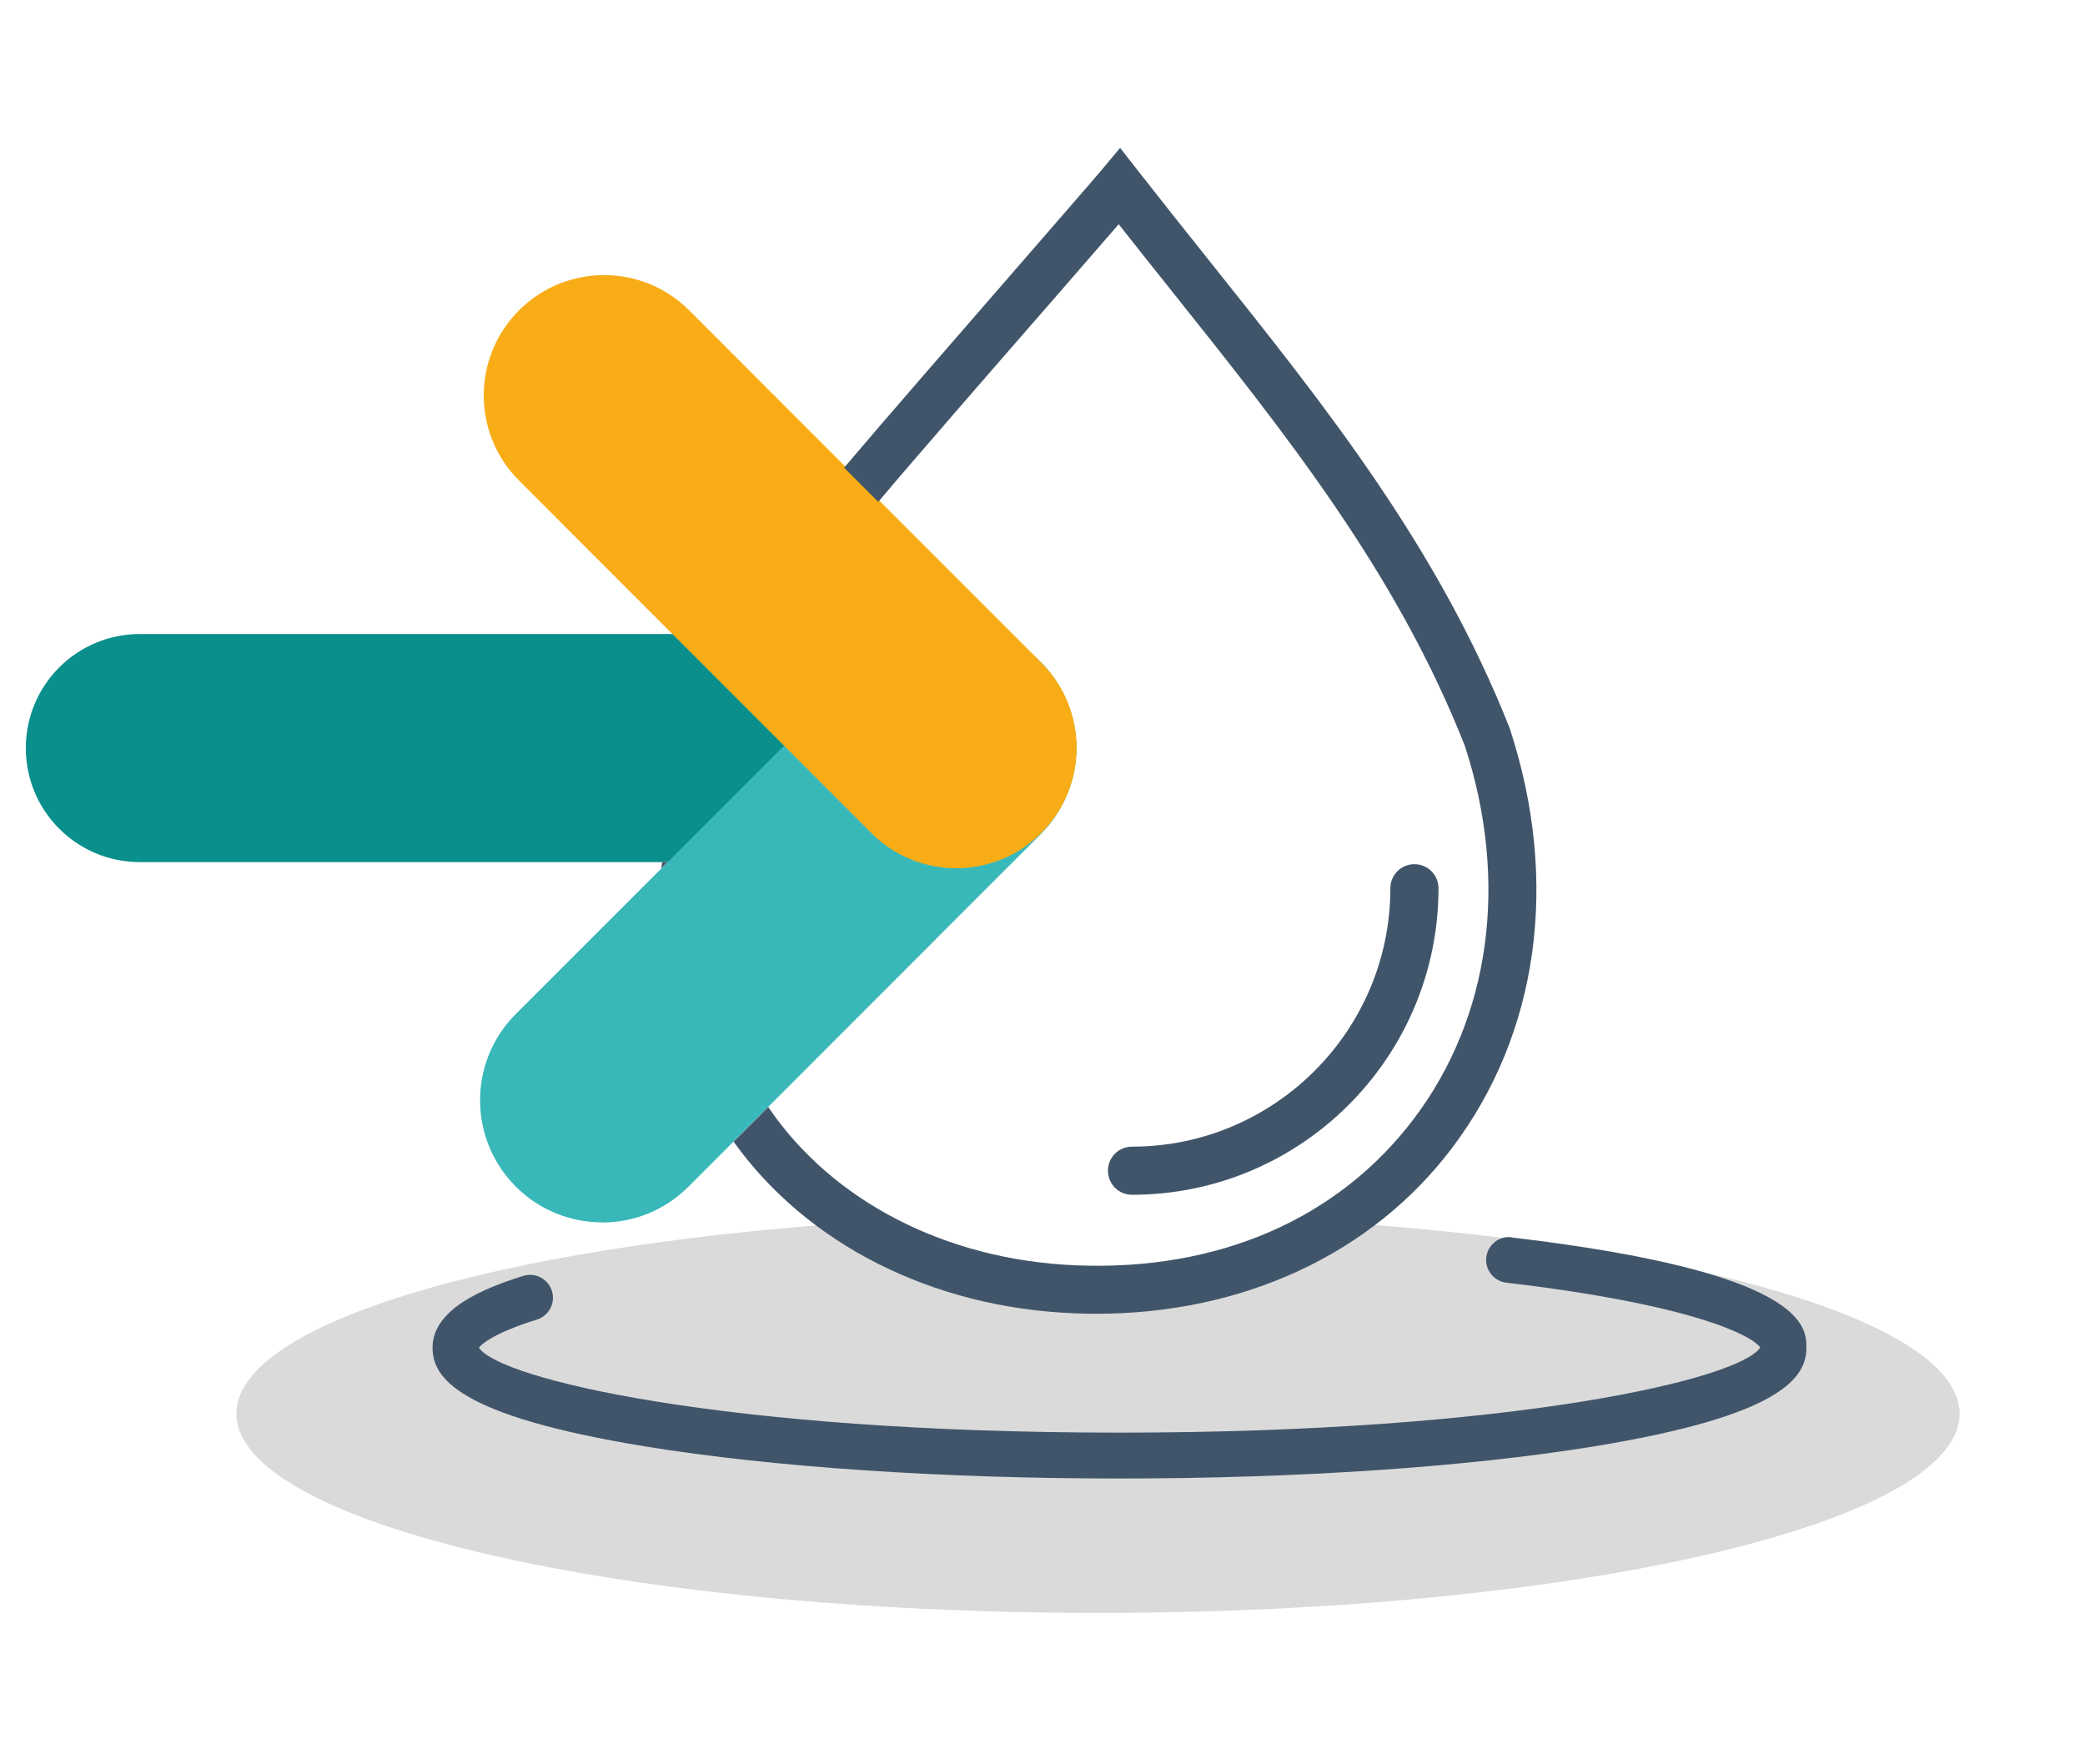
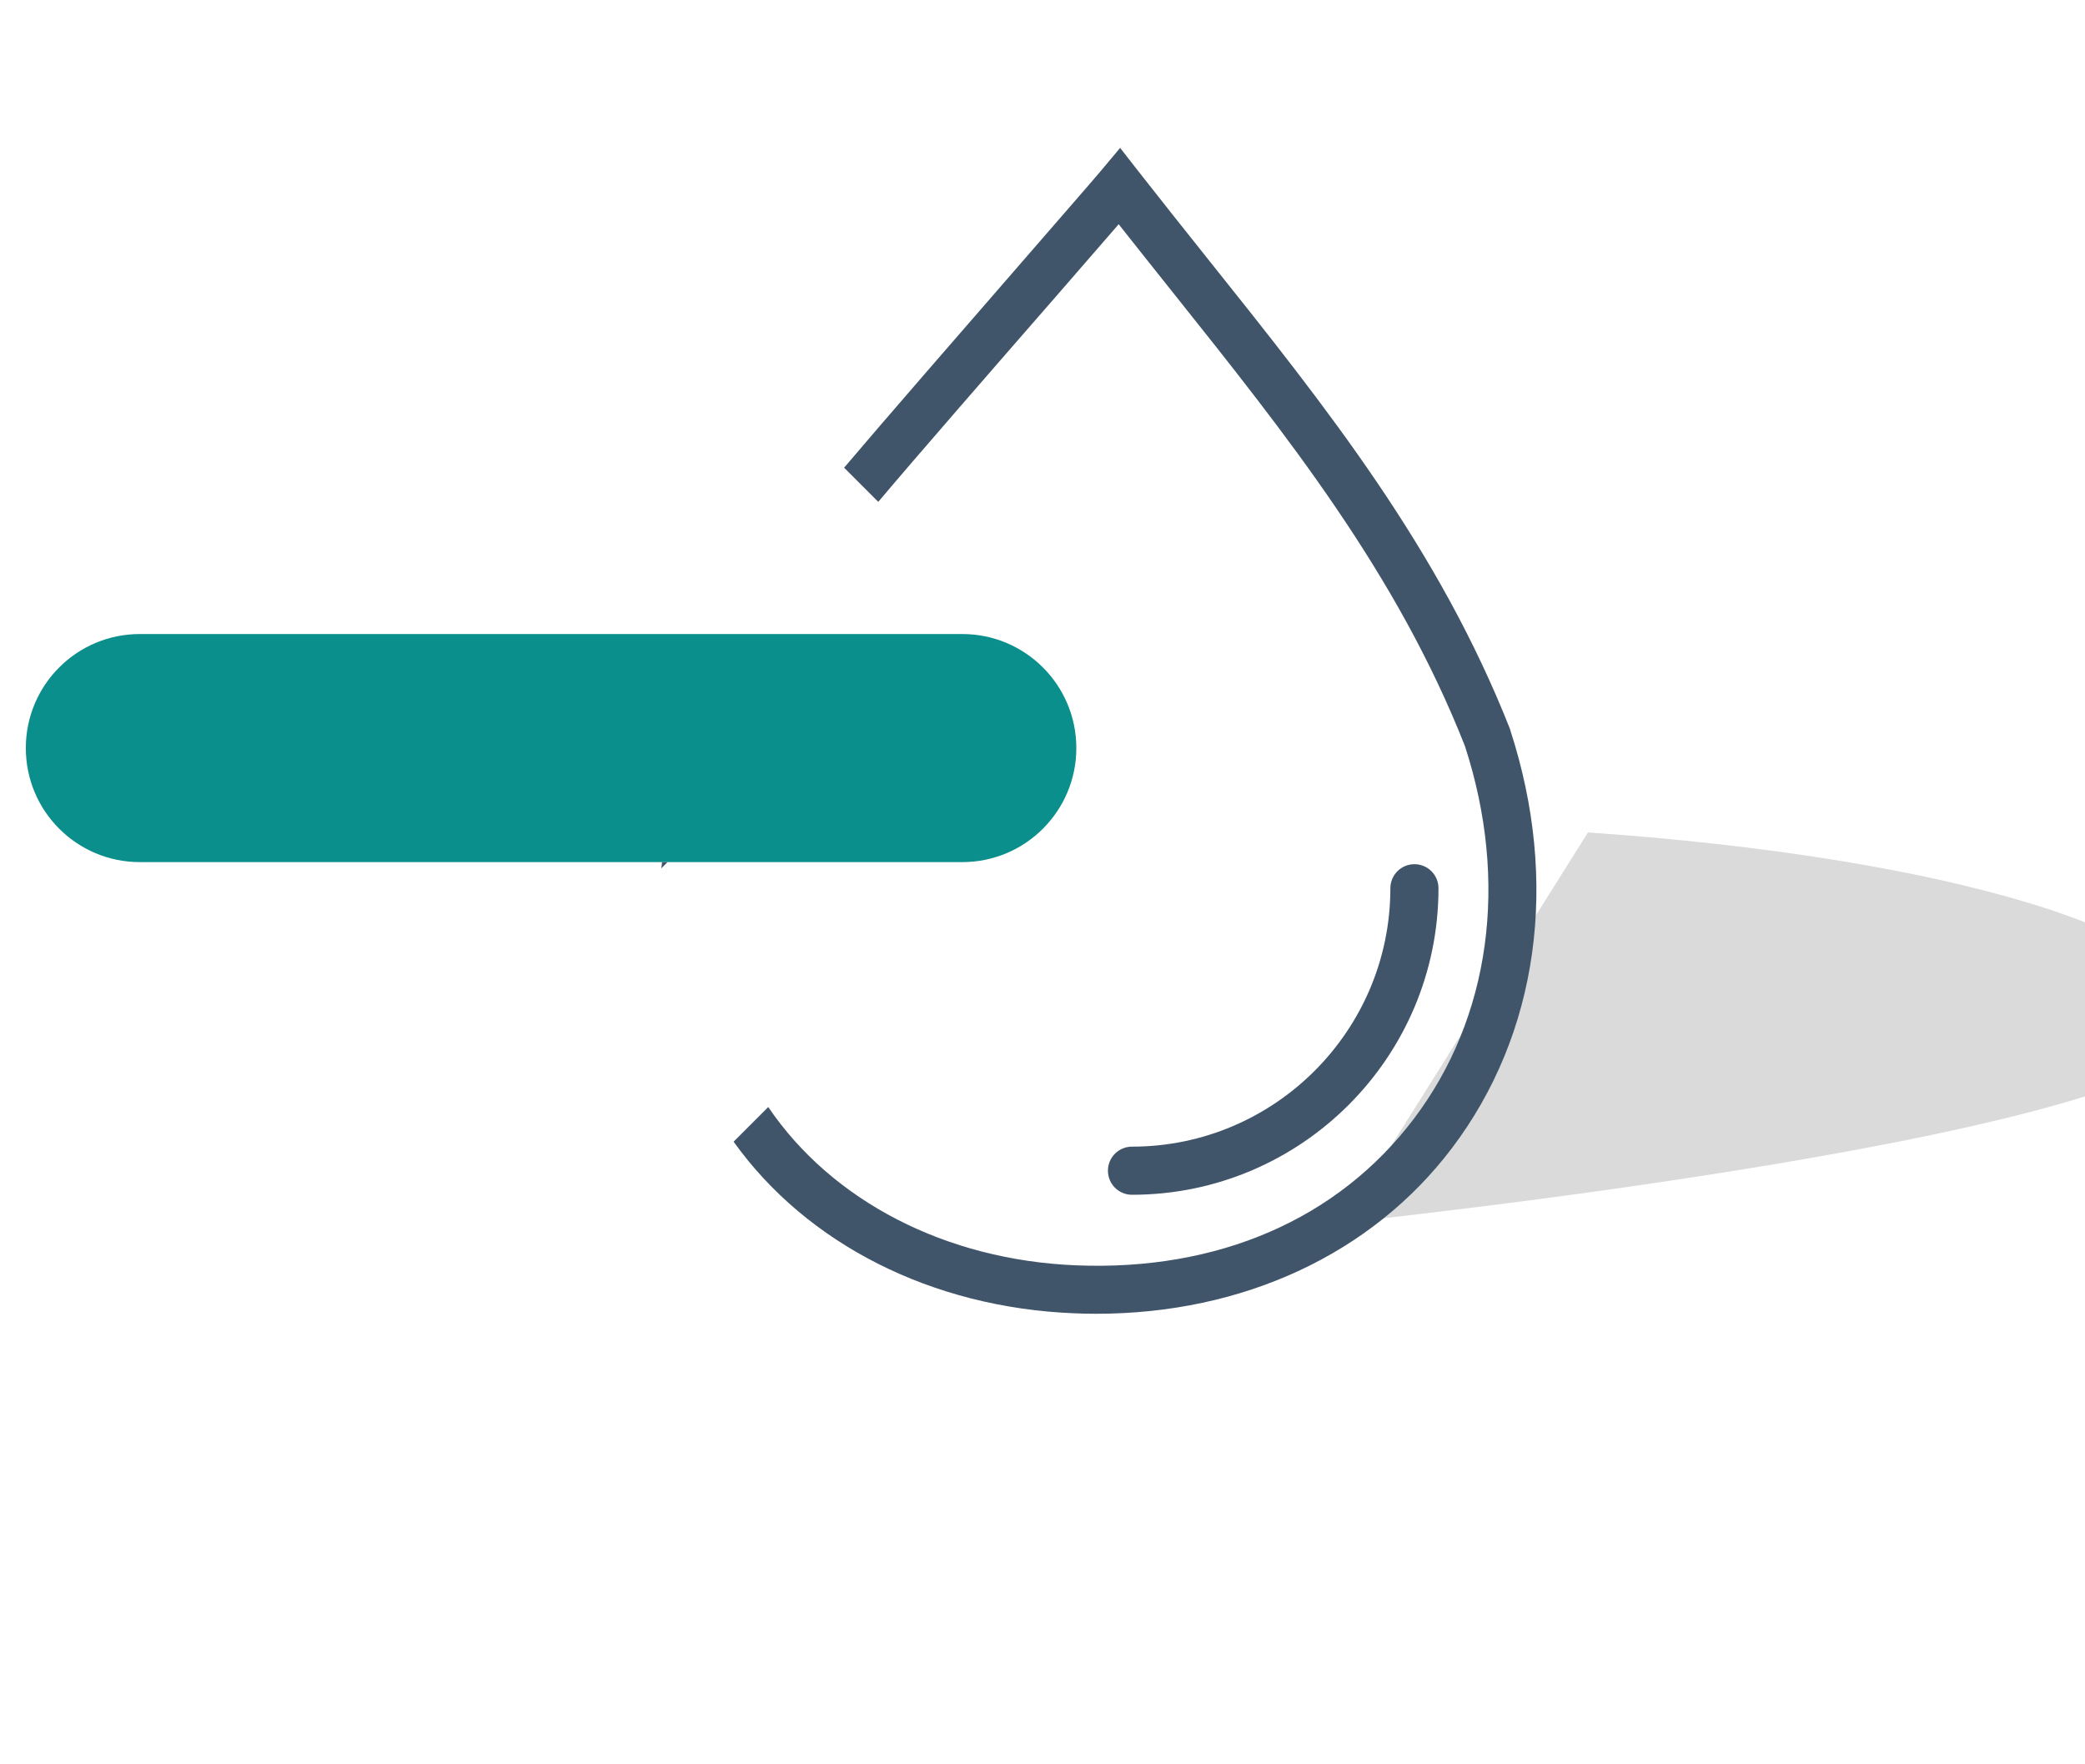
<svg xmlns="http://www.w3.org/2000/svg" id="Calque_4" viewBox="0 0 130 110" width="130" height="110">
  <defs>
    <style>.cls-1{fill:#41556a;}.cls-2{fill:#0a8f8c;}.cls-3{fill:#dadada;}.cls-4{fill:#39b8ba;}.cls-5{fill:#f8ac16;}</style>
  </defs>
-   <path class="cls-3" d="M83.73,76.23c-4.44,3-10.1,4.68-16.68,4.42-5.04-.2-10.01-1.69-14.12-4.4-22.09,1.54-38.19,6.28-38.19,11.89,0,6.86,24.05,12.42,53.72,12.42s53.72-5.56,53.72-12.42c0-5.63-16.22-10.38-38.44-11.91Z" />
+   <path class="cls-3" d="M83.73,76.23s53.72-5.56,53.72-12.42c0-5.63-16.22-10.38-38.44-11.91Z" />
  <path class="cls-2" d="M60.01,53.75H8.72c-3.93,0-7.11-3.18-7.11-7.11s3.18-7.11,7.11-7.11h51.28c3.93,0,7.11,3.19,7.11,7.11s-3.18,7.11-7.11,7.11Z" />
-   <path class="cls-4" d="M37.54,76.21c-1.95,0-3.89-.74-5.38-2.23-2.97-2.97-2.97-7.79,0-10.76l21.96-21.96c2.97-2.97,7.79-2.97,10.76,0,2.97,2.97,2.97,7.79,0,10.76l-21.96,21.97c-1.49,1.49-3.43,2.23-5.38,2.23Z" />
-   <path class="cls-5" d="M59.62,54.13c-1.92,0-3.84-.73-5.3-2.2l-21.96-21.97c-2.93-2.93-2.93-7.68,0-10.61,2.93-2.93,7.68-2.93,10.61,0l21.96,21.97c2.93,2.93,2.93,7.68,0,10.61-1.46,1.46-3.38,2.2-5.3,2.2Z" />
-   <path class="cls-1" d="M94.25,77.14c-.78-.1-1.49.47-1.58,1.25-.09.78.47,1.49,1.25,1.58,11.71,1.38,15.32,3.31,15.83,4.04-1.23,1.95-15.27,5.31-39.95,5.31s-38.69-3.35-39.94-5.3c.18-.22.92-.91,3.62-1.75.75-.24,1.17-1.03.93-1.79-.24-.75-1.04-1.17-1.79-.93-2.43.76-5.65,2.05-5.65,4.47,0,1.86,1.51,4.25,13.32,6.17,7.89,1.28,18.37,1.99,29.51,1.99s21.61-.71,29.51-1.99c11.81-1.92,13.32-4.31,13.32-6.17,0-1.29,0-4.7-18.38-6.87Z" />
  <path class="cls-1" d="M41.28,53.75c-.01.13-.03.26-.05.39l.39-.39h-.34Z" />
  <path class="cls-1" d="M94.16,45.48c-4.46-11.31-11.42-20.03-18.79-29.26-1.45-1.82-2.92-3.66-4.39-5.54l-1.14-1.46-1.19,1.42c-.48.58-2.47,2.85-4.92,5.68-3.79,4.36-8.81,10.13-11.1,12.84l2.13,2.13c2.17-2.58,7.35-8.53,11.24-12.99,1.5-1.73,2.83-3.26,3.75-4.32,1.1,1.4,2.2,2.77,3.28,4.13,7.22,9.05,14.05,17.6,18.31,28.41,2.75,8.46,1.59,16.93-3.2,23.25-4.72,6.23-12.18,9.48-21.04,9.12-8.13-.33-15.22-4-19.2-9.87l-2.16,2.16c4.56,6.38,12.37,10.35,21.24,10.7.46.02.91.03,1.37.03,9.15,0,17.18-3.72,22.18-10.33,5.39-7.12,6.72-16.59,3.63-26.08Z" />
  <path class="cls-1" d="M89.69,55.38c0-.83-.67-1.5-1.5-1.5s-1.5.67-1.5,1.5c0,8.88-7.23,16.11-16.11,16.11-.83,0-1.5.67-1.5,1.5s.67,1.5,1.5,1.5c10.54,0,19.11-8.57,19.11-19.11Z" />
</svg>